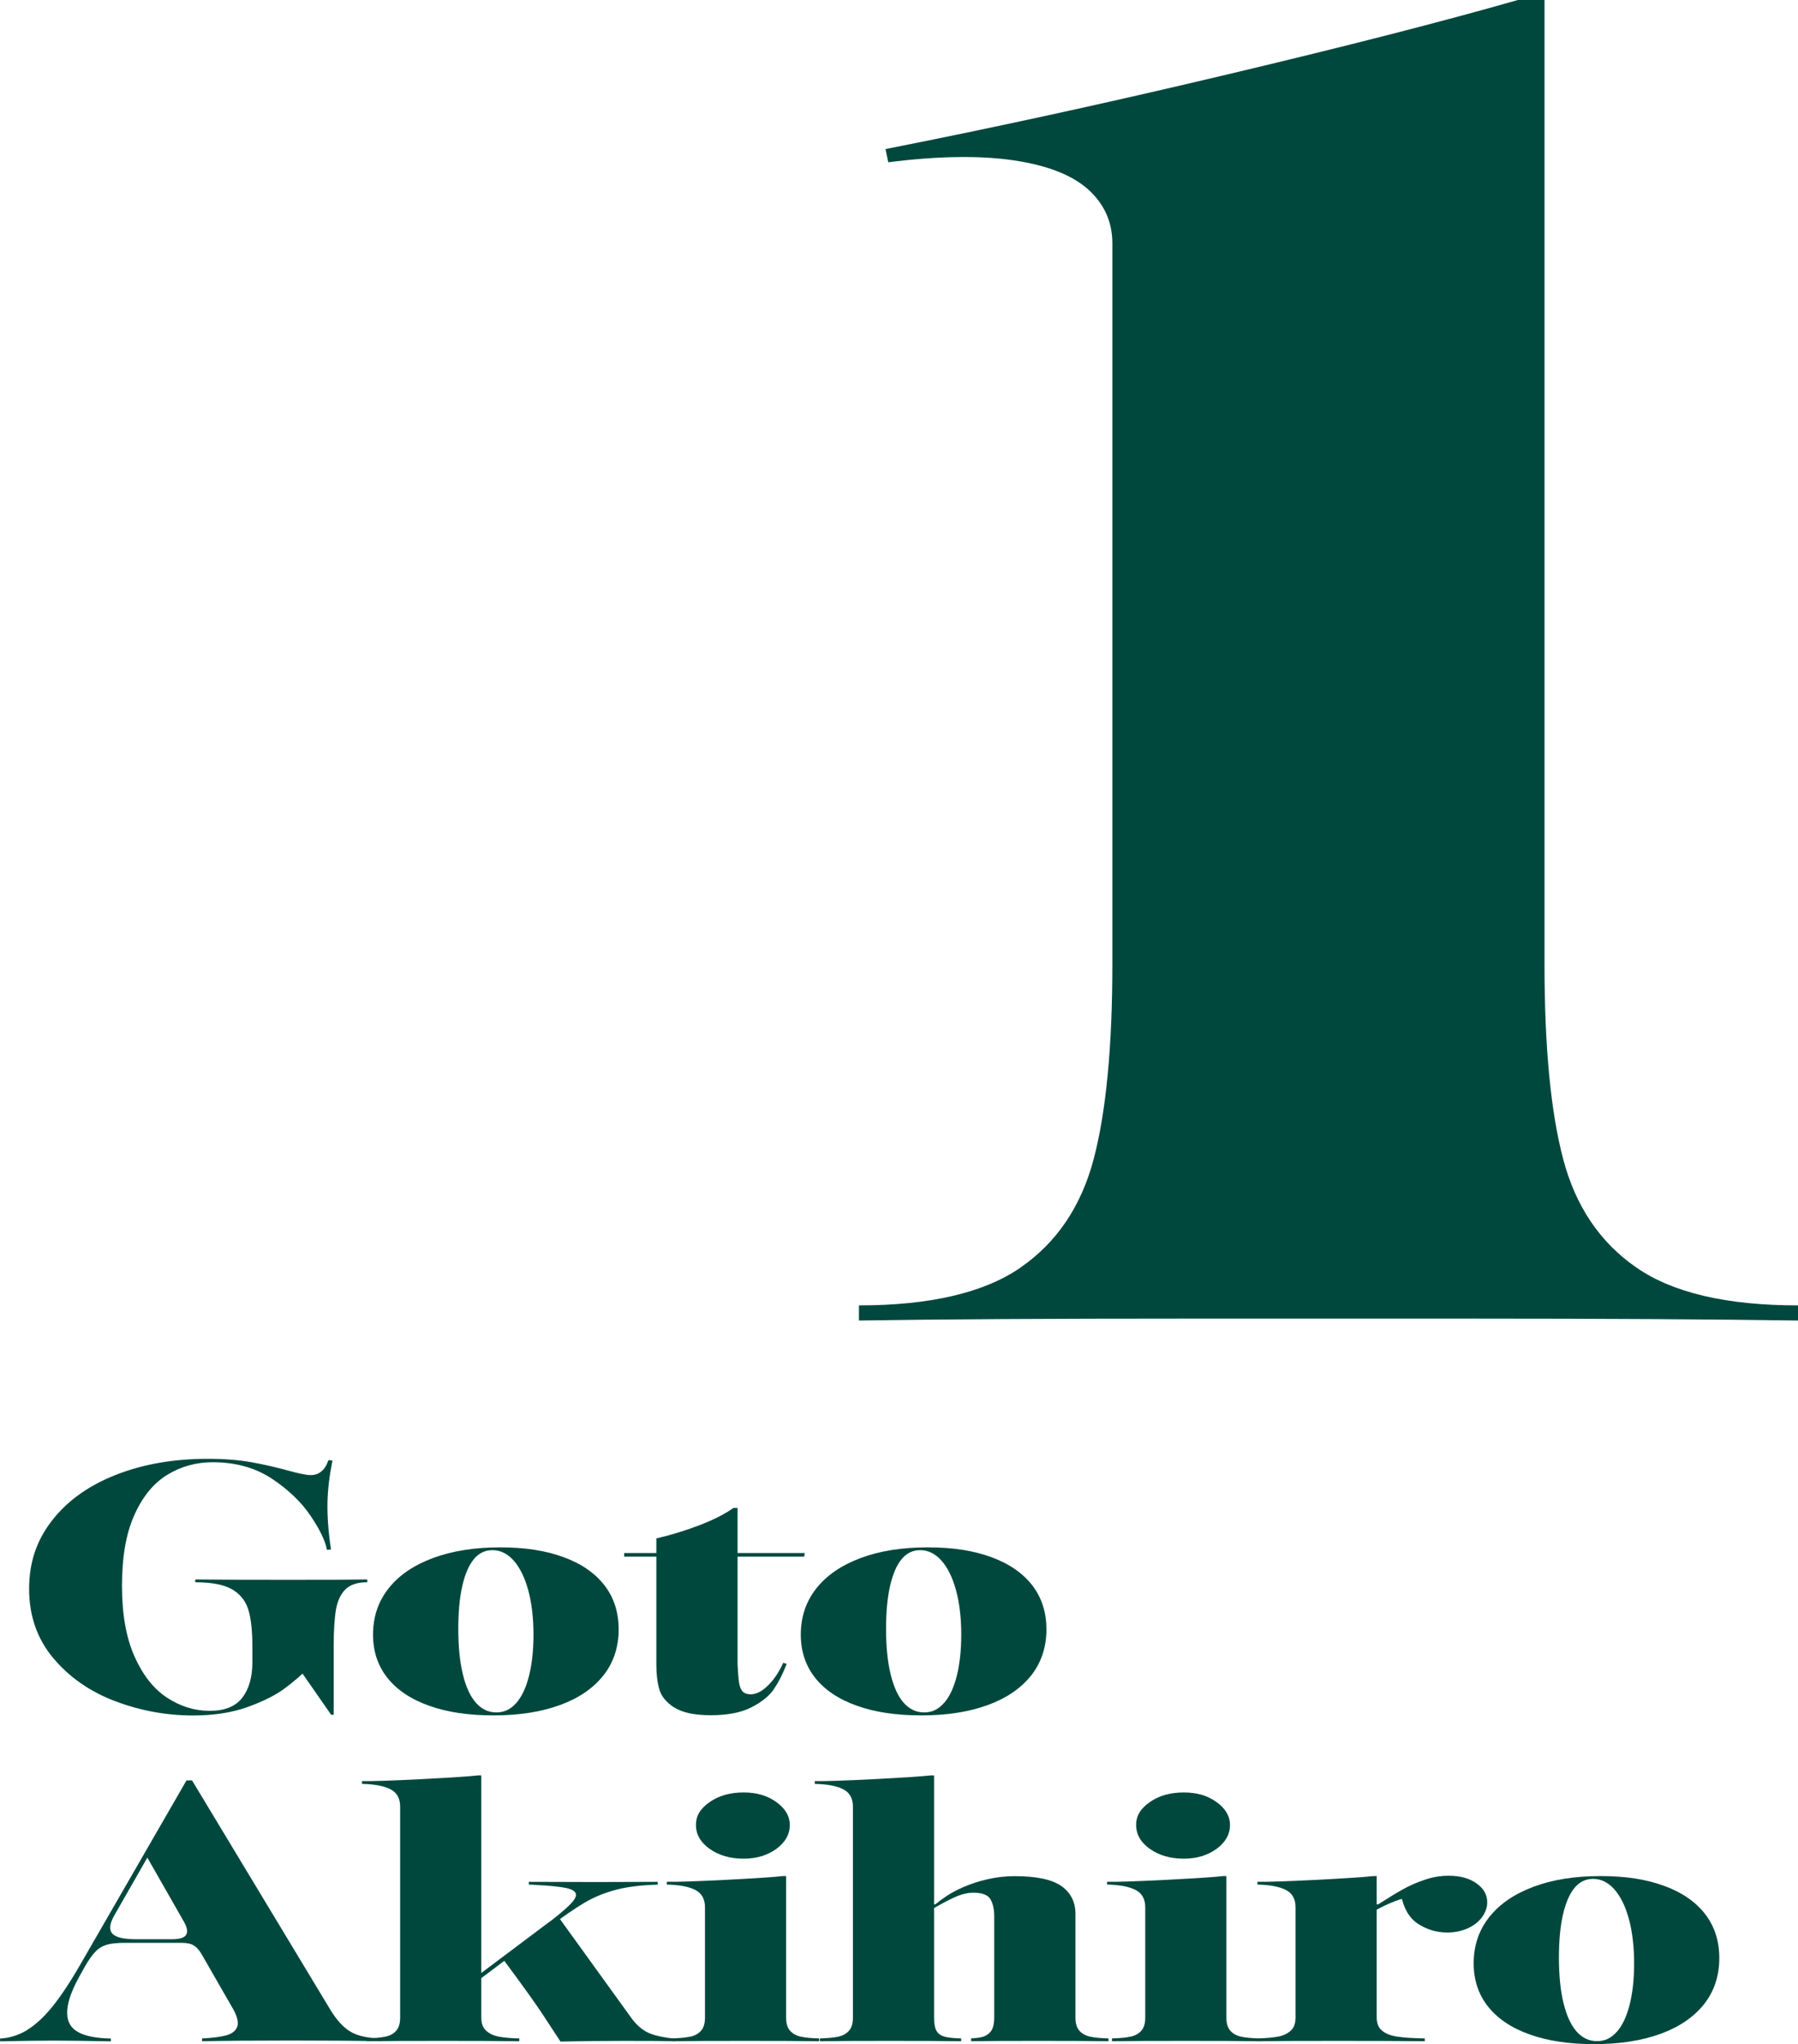
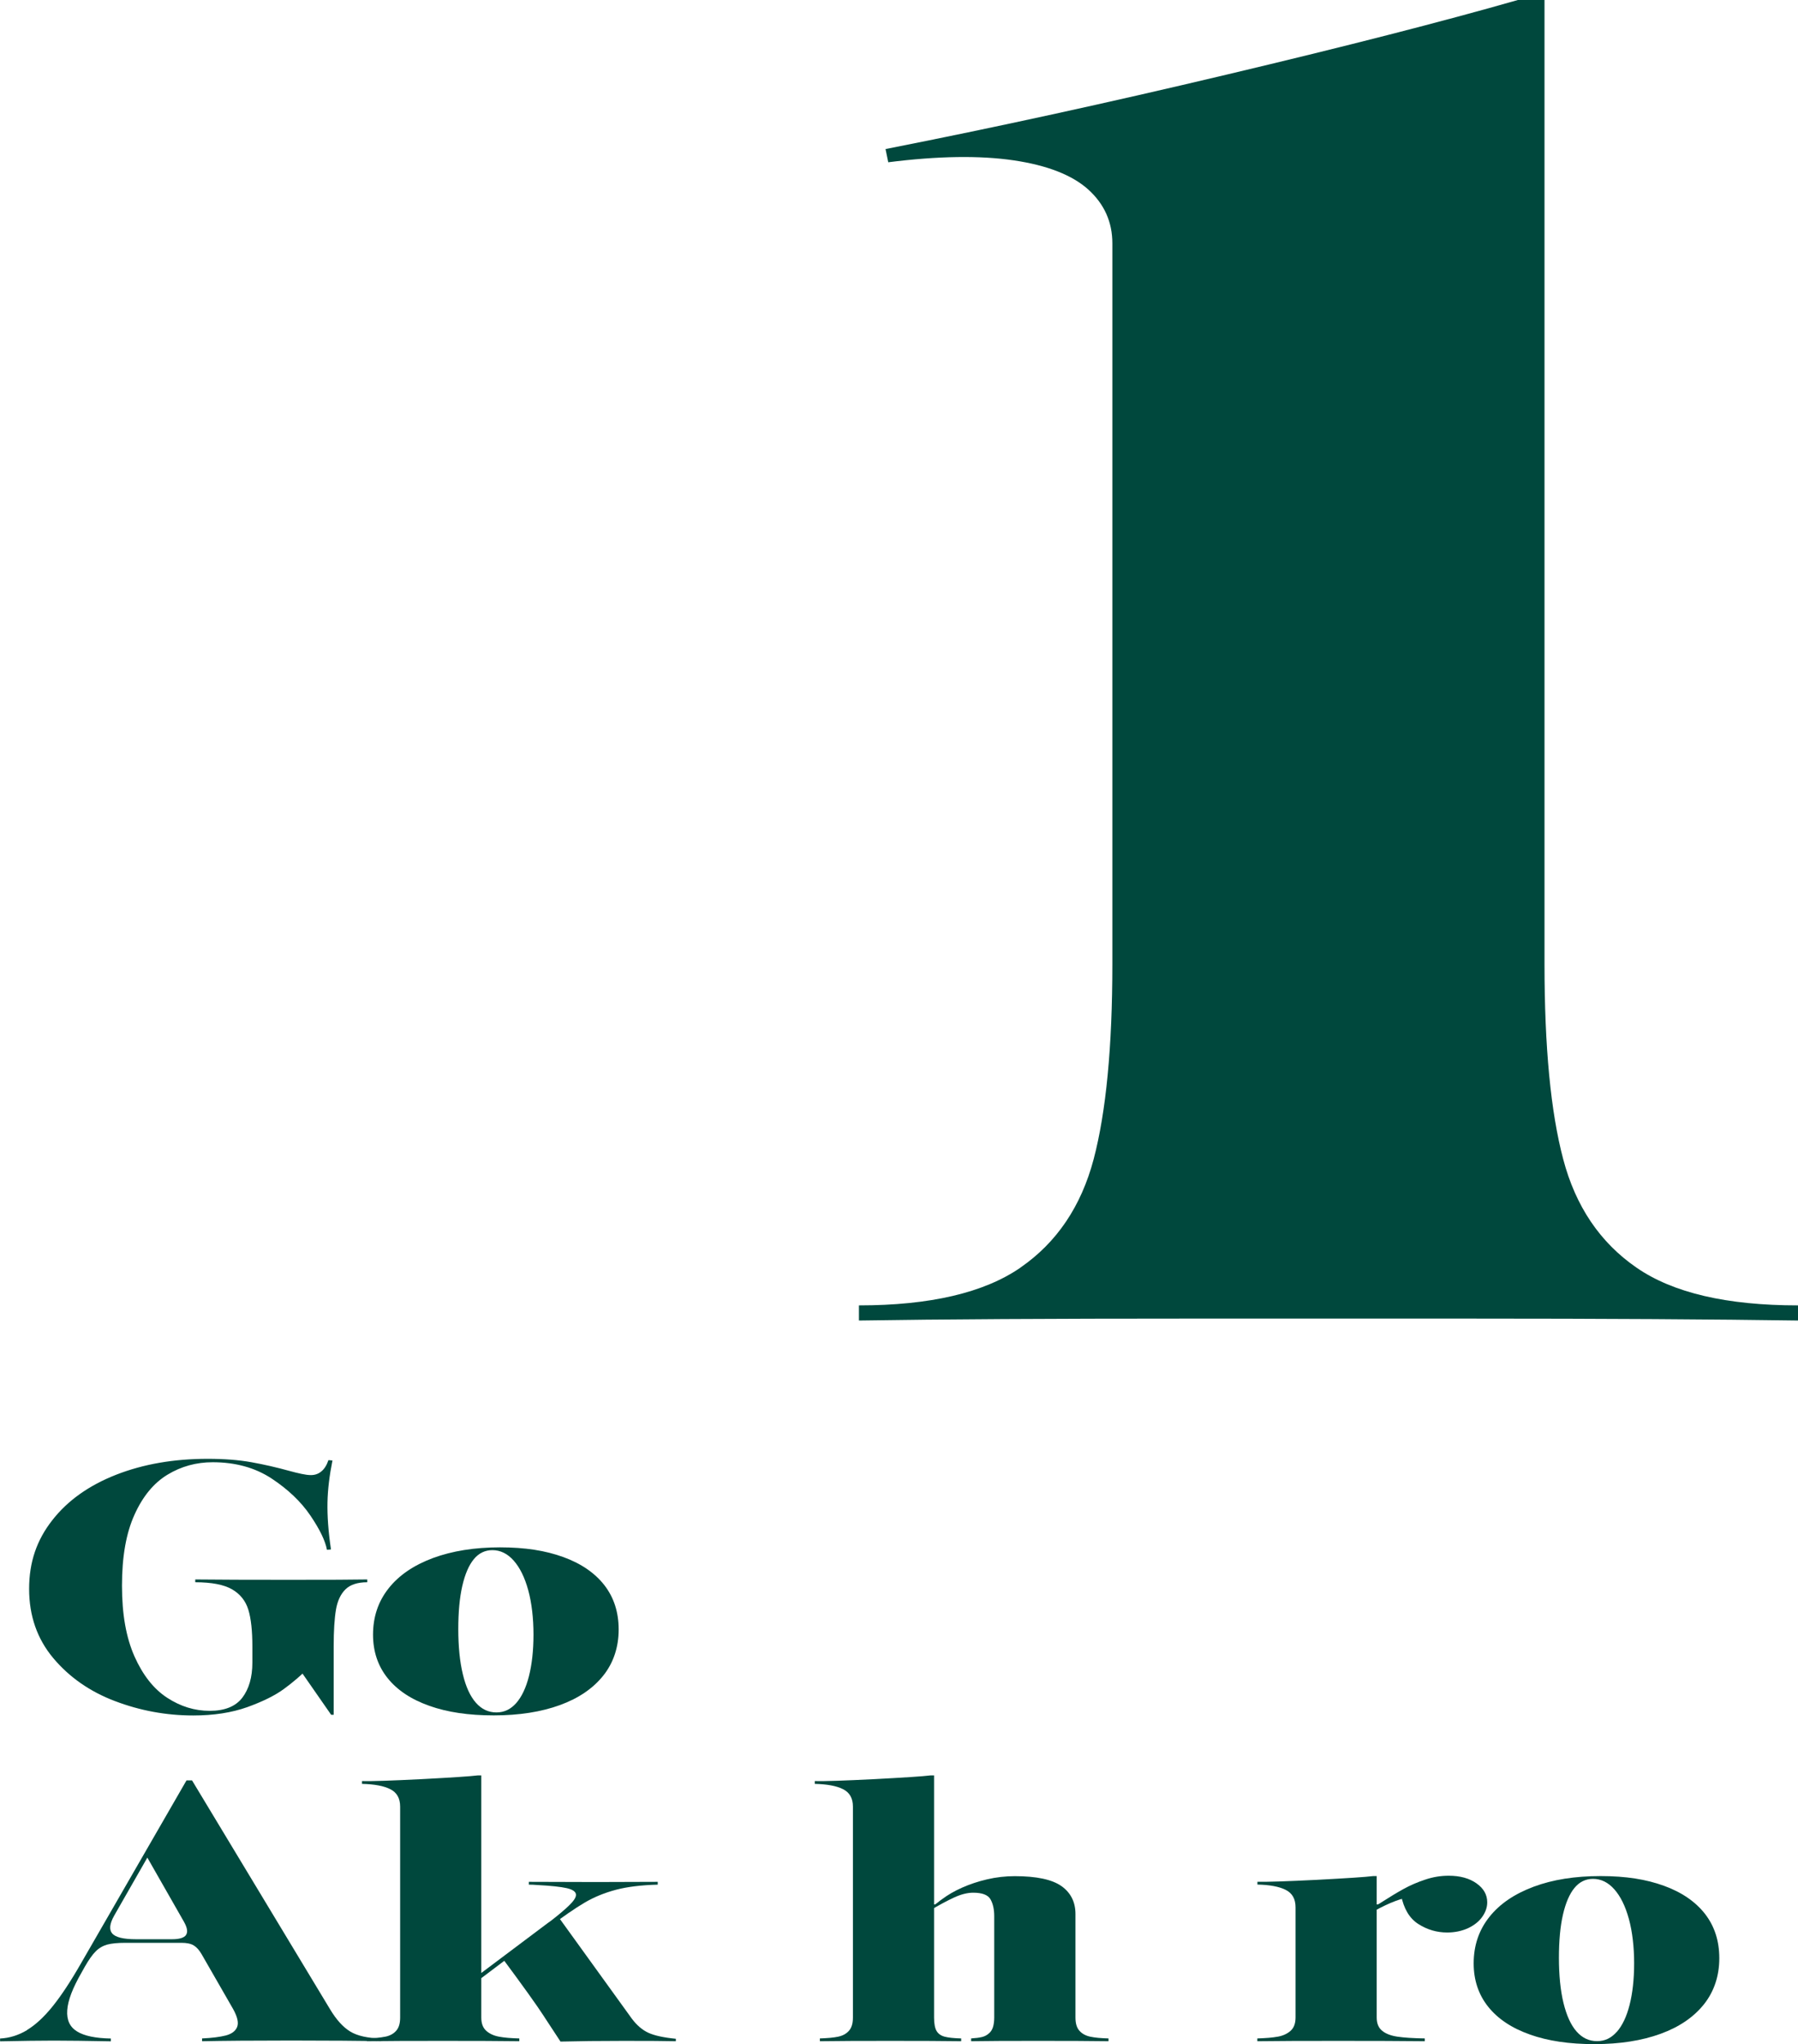
<svg xmlns="http://www.w3.org/2000/svg" id="_背景" data-name="背景" viewBox="0 0 205.62 233.68">
  <defs>
    <style>
      .cls-1 {
        fill: #00483d;
      }
    </style>
  </defs>
  <g>
    <path class="cls-1" d="M13.13,194.46c-2.87-1.09-5.22-2.74-7.05-4.92-1.83-2.19-2.75-4.82-2.75-7.9s.88-5.59,2.64-7.84c1.76-2.26,4.2-3.99,7.31-5.21,3.12-1.22,6.6-1.82,10.46-1.82,1.91,0,3.58.13,5.02.39s2.88.59,4.33.99c.5.14.96.25,1.38.34.42.09.78.14,1.09.14.46,0,.86-.14,1.2-.43.34-.28.61-.71.8-1.28l.46.04c-.34,1.7-.54,3.3-.57,4.8s.09,3.29.4,5.37l-.46.04c-.19-1.03-.82-2.33-1.89-3.91-1.07-1.58-2.55-2.99-4.44-4.24-1.89-1.24-4.14-1.86-6.74-1.86-1.87,0-3.59.47-5.16,1.42-1.57.95-2.83,2.47-3.78,4.58-.96,2.11-1.43,4.81-1.43,8.11s.48,5.94,1.43,8.09c.96,2.15,2.2,3.72,3.73,4.72,1.53,1,3.15,1.5,4.87,1.5s2.96-.5,3.73-1.5c.76-1,1.15-2.34,1.15-4.01v-1.86c0-1.78-.15-3.18-.46-4.19-.31-1.01-.93-1.79-1.86-2.33-.94-.54-2.34-.81-4.21-.81v-.32c2.67.03,6.25.04,10.72.04s7.45-.01,8.95-.04v.32c-1.11,0-1.94.27-2.49.81-.55.54-.92,1.32-1.09,2.33s-.26,2.41-.26,4.19v7.82h-.29l-4.82-6.93,2.41,1.38-.06.08c-.92.92-1.89,1.76-2.92,2.51-1.03.76-2.44,1.45-4.21,2.09-1.78.63-3.83.95-6.16.95-3.1,0-6.08-.55-8.95-1.64Z" />
    <path class="cls-1" d="M49.11,195.01c-2.08-.73-3.68-1.79-4.79-3.18-1.11-1.39-1.66-3.05-1.66-4.96,0-2.03.59-3.79,1.78-5.29,1.18-1.5,2.88-2.65,5.08-3.47,2.2-.81,4.75-1.22,7.65-1.22s5.21.37,7.25,1.11c2.04.74,3.61,1.82,4.7,3.22,1.09,1.41,1.63,3.09,1.63,5.07s-.58,3.78-1.75,5.25c-1.17,1.47-2.82,2.6-4.96,3.38-2.14.78-4.67,1.18-7.57,1.18s-5.29-.36-7.37-1.09ZM59.03,194.7c.63-.72,1.12-1.74,1.46-3.08s.52-2.92.52-4.76-.2-3.61-.6-5.07-.96-2.59-1.66-3.38c-.71-.8-1.52-1.2-2.44-1.2-.84,0-1.55.34-2.12,1.03s-1.01,1.71-1.32,3.06c-.31,1.35-.46,3-.46,4.94s.17,3.72.52,5.15c.34,1.43.84,2.52,1.49,3.26.65.74,1.43,1.11,2.35,1.11s1.63-.36,2.27-1.07Z" />
-     <path class="cls-1" d="M71.39,177.54h20.64l-.06.41h-20.59v-.41ZM77.12,195.21c-.92-.59-1.49-1.29-1.72-2.09-.23-.8-.34-1.74-.34-2.82v-14.43c1.64-.38,3.28-.88,4.9-1.5,1.62-.62,2.93-1.28,3.93-1.99h.46v17.91c.04.89.1,1.58.17,2.07.08.49.22.83.43,1.03.21.2.51.3.89.3.65,0,1.32-.34,2.01-1.03.69-.69,1.26-1.55,1.72-2.57l.4.12-.12.28c-.38.97-.83,1.84-1.35,2.61-.52.77-1.37,1.46-2.55,2.07-1.19.61-2.73.91-4.65.91s-3.27-.3-4.19-.89Z" />
-     <path class="cls-1" d="M98.03,195.01c-2.08-.73-3.68-1.79-4.79-3.18-1.11-1.39-1.66-3.05-1.66-4.96,0-2.03.59-3.79,1.78-5.29,1.18-1.5,2.88-2.65,5.07-3.47s4.75-1.22,7.66-1.22,5.21.37,7.25,1.11c2.04.74,3.61,1.82,4.7,3.22,1.09,1.41,1.63,3.09,1.63,5.07s-.58,3.78-1.75,5.25c-1.17,1.47-2.82,2.6-4.96,3.38-2.14.78-4.66,1.18-7.57,1.18s-5.29-.36-7.37-1.09ZM107.95,194.7c.63-.72,1.12-1.74,1.46-3.08.34-1.34.52-2.92.52-4.76s-.2-3.61-.6-5.07c-.4-1.46-.96-2.59-1.66-3.38-.71-.8-1.52-1.2-2.44-1.2-.84,0-1.55.34-2.12,1.03-.57.69-1.01,1.71-1.32,3.06-.31,1.35-.46,3-.46,4.94s.17,3.72.52,5.15.84,2.52,1.49,3.26c.65.74,1.43,1.11,2.35,1.11s1.63-.36,2.26-1.07Z" />
    <path class="cls-1" d="M3.07,232.08c.97-.58,1.96-1.49,2.95-2.72.99-1.23,2.08-2.88,3.27-4.96l12.04-20.87h.63l15.77,26.14c.73,1.22,1.5,2.07,2.32,2.57.82.5,2,.76,3.53.79v.32c-2.45-.05-5.87-.08-10.26-.08s-7.8.03-10.21.08v-.32c1.15-.05,2.05-.17,2.72-.34.67-.18,1.1-.5,1.29-.97.19-.47.04-1.15-.46-2.05l-3.61-6.28c-.27-.46-.56-.79-.89-.99-.33-.2-.79-.3-1.41-.3h-6.42c-.88,0-1.57.07-2.06.2-.5.14-.94.39-1.32.77-.38.38-.8.97-1.26,1.78l-.34.61c-1.03,1.78-1.59,3.23-1.66,4.34-.08,1.11.29,1.92,1.12,2.43.82.51,2.11.78,3.87.81v.32c-2.75-.05-4.92-.08-6.51-.08s-3.64.03-6.16.08v-.32c1.07-.05,2.09-.37,3.07-.95ZM21.27,221.2c.23-.32.15-.82-.23-1.5l-4.19-7.34-3.78,6.61c-.54.95-.61,1.64-.23,2.07.38.43,1.28.65,2.7.65h4.13c.84,0,1.38-.16,1.61-.49Z" />
    <path class="cls-1" d="M44.07,232.83c.52-.11.93-.33,1.23-.67.31-.34.46-.84.46-1.52v-24.11c0-.95-.37-1.61-1.12-1.99-.75-.38-1.83-.58-3.24-.61v-.32c1.11.03,3.37-.05,6.79-.22,3.42-.18,5.57-.32,6.45-.43h.4v27.68c0,.68.19,1.18.57,1.52.38.34.87.56,1.46.67.59.11,1.37.18,2.32.2v.32c-2.1-.03-5.01-.04-8.72-.04s-6.61.01-8.72.04v-.32c.88-.03,1.58-.09,2.09-.2ZM52.52,227.44l10.15-7.62.34-.24c.84-.65,1.53-1.23,2.06-1.74.53-.51.8-.92.8-1.22,0-.35-.35-.61-1.06-.77-.71-.16-1.84-.28-3.41-.36-.31-.03-.61-.04-.92-.04v-.32c5.35.03,10.26.03,14.74,0v.32c-1.91.05-3.51.25-4.79.59-1.28.34-2.47.82-3.56,1.46-1.09.64-2.51,1.62-4.27,2.94l-9.4,7.09-.69-.08ZM62.22,230.52c-.84-1.3-2.43-3.51-4.76-6.65l6.48-4.62,8.31,11.51c.57.76,1.2,1.3,1.89,1.62s1.74.55,3.15.69v.28c-1.18-.03-3.17-.04-5.96-.04s-5.2.03-7.23.08c-1.15-1.76-1.78-2.72-1.89-2.88Z" />
-     <path class="cls-1" d="M78.93,232.83c.52-.11.93-.33,1.23-.67.31-.34.46-.84.46-1.52v-12.6c0-.95-.37-1.61-1.12-1.99-.75-.38-1.83-.58-3.24-.61v-.32c1.11.03,3.37-.05,6.79-.22,3.42-.18,5.57-.32,6.45-.43h.4v16.17c0,.68.15,1.18.46,1.52.31.34.72.56,1.23.67.52.11,1.21.18,2.09.2v.32c-2.06-.03-4.87-.04-8.43-.04s-6.36.01-8.43.04v-.32c.88-.03,1.58-.09,2.09-.2ZM81.17,211.37c-1.05-.74-1.58-1.65-1.58-2.74s.53-1.9,1.58-2.63c1.05-.73,2.34-1.09,3.87-1.09s2.7.36,3.73,1.09,1.55,1.61,1.55,2.63c0,1.08-.52,1.99-1.55,2.74-1.03.74-2.27,1.11-3.73,1.11-1.53,0-2.82-.37-3.87-1.11Z" />
    <path class="cls-1" d="M95.85,232.83c.52-.11.93-.33,1.23-.67.31-.34.46-.84.46-1.52v-24.11c0-.95-.37-1.61-1.12-1.99-.75-.38-1.83-.58-3.24-.61v-.32c1.11.03,3.37-.05,6.79-.22,3.42-.18,5.57-.32,6.45-.43h.4v27.68c0,.7.1,1.22.29,1.54.19.32.5.54.92.65.42.11,1.05.18,1.89.2v.32c-1.99-.03-4.68-.04-8.08-.04s-6.1.01-8.08.04v-.32c.88-.03,1.58-.09,2.09-.2ZM112.3,232.87c.32-.08.6-.23.83-.45.19-.16.33-.39.43-.69.09-.3.14-.66.14-1.09v-11.59c0-.78-.14-1.42-.43-1.93-.29-.5-.95-.75-1.98-.75-.65,0-1.38.18-2.18.55s-1.72.86-2.75,1.48l-.17-.69h.75c.19-.13.32-.24.4-.3.08-.07.21-.17.4-.3.65-.49,1.41-.93,2.29-1.32.88-.39,1.83-.71,2.87-.95,1.03-.24,2.08-.36,3.15-.36,2.48,0,4.26.38,5.33,1.13,1.07.76,1.61,1.82,1.61,3.2v11.83c0,.68.15,1.18.46,1.52.3.34.72.56,1.23.67.52.11,1.21.18,2.09.2v.32c-1.99-.03-4.66-.04-8.03-.04s-5.93.01-7.68.04v-.32c.5-.03.91-.08,1.23-.16Z" />
-     <path class="cls-1" d="M129.28,232.83c.52-.11.93-.33,1.23-.67.31-.34.46-.84.46-1.52v-12.6c0-.95-.37-1.61-1.12-1.99-.75-.38-1.83-.58-3.24-.61v-.32c1.11.03,3.37-.05,6.79-.22,3.42-.18,5.57-.32,6.45-.43h.4v16.17c0,.68.15,1.18.46,1.52.31.34.72.56,1.23.67.52.11,1.21.18,2.09.2v.32c-2.06-.03-4.87-.04-8.43-.04s-6.36.01-8.43.04v-.32c.88-.03,1.58-.09,2.09-.2ZM131.51,211.37c-1.05-.74-1.58-1.65-1.58-2.74s.53-1.9,1.58-2.63c1.05-.73,2.34-1.09,3.87-1.09s2.7.36,3.73,1.09,1.55,1.61,1.55,2.63c0,1.08-.52,1.99-1.55,2.74-1.03.74-2.27,1.11-3.73,1.11-1.53,0-2.82-.37-3.87-1.11Z" />
    <path class="cls-1" d="M146.13,232.83c.59-.11,1.08-.33,1.46-.67.38-.34.57-.84.57-1.52v-12.6c0-.95-.37-1.61-1.12-1.99-.75-.38-1.83-.58-3.24-.61v-.32c1.11.03,3.37-.05,6.79-.22,3.42-.18,5.57-.32,6.45-.43h.4v16.17c0,.68.21,1.18.63,1.52.42.34,1,.56,1.75.67.75.11,1.79.18,3.12.2v.32c-2.6-.03-5.9-.04-9.89-.04s-7.08.01-9.26.04v-.32c.96-.03,1.73-.09,2.32-.2ZM156.89,217.71h.69c.15-.08.29-.16.4-.24.92-.59,1.76-1.1,2.52-1.52.76-.42,1.59-.78,2.47-1.07.88-.3,1.78-.45,2.7-.45,1.3,0,2.36.29,3.18.87.82.58,1.23,1.3,1.23,2.17,0,.57-.19,1.12-.57,1.66-.38.54-.93.97-1.63,1.3-.71.32-1.5.49-2.38.49-1.18,0-2.28-.32-3.3-.97s-1.67-1.76-1.98-3.32h3.38c-.77,0-1.46.05-2.09.16-.63.11-1.29.29-1.98.55-.69.26-1.47.63-2.35,1.11l-.29-.73Z" />
    <path class="cls-1" d="M174.98,232.59c-2.08-.73-3.68-1.79-4.79-3.18-1.11-1.39-1.66-3.05-1.66-4.96,0-2.03.59-3.79,1.78-5.29,1.18-1.5,2.88-2.65,5.07-3.47s4.75-1.22,7.66-1.22,5.21.37,7.25,1.11c2.04.74,3.61,1.82,4.7,3.22,1.09,1.41,1.63,3.09,1.63,5.07s-.58,3.78-1.75,5.25c-1.17,1.47-2.82,2.6-4.96,3.38-2.14.78-4.66,1.18-7.57,1.18s-5.29-.36-7.37-1.09ZM184.9,232.28c.63-.72,1.12-1.74,1.46-3.08.34-1.34.52-2.92.52-4.76s-.2-3.61-.6-5.07c-.4-1.46-.96-2.59-1.66-3.38-.71-.8-1.52-1.2-2.44-1.2-.84,0-1.55.34-2.12,1.03-.57.69-1.01,1.71-1.32,3.06-.31,1.35-.46,3-.46,4.94s.17,3.72.52,5.15.84,2.52,1.49,3.26c.65.74,1.43,1.11,2.35,1.11s1.63-.36,2.26-1.07Z" />
  </g>
  <path class="cls-1" d="M116.68,144.92c4.17-2.87,6.96-7.01,8.39-12.4,1.42-5.39,2.14-12.83,2.14-22.32V27.82c0-2.44-.92-4.49-2.75-6.15-1.83-1.65-4.68-2.77-8.54-3.34-3.87-.57-8.65-.5-14.34.22l-.31-1.51c12.4-2.44,25.42-5.28,39.05-8.52,13.62-3.23,24.71-6.07,33.26-8.52h3.05v110.2c0,9.49.71,16.93,2.14,22.32,1.42,5.39,4.22,9.53,8.39,12.4,4.17,2.88,10.32,4.31,18.46,4.31v1.73c-9.36-.14-21.97-.22-37.83-.22h-31.73c-15.87,0-28.48.07-37.83.22v-1.73c8.13,0,14.29-1.44,18.46-4.31Z" />
</svg>